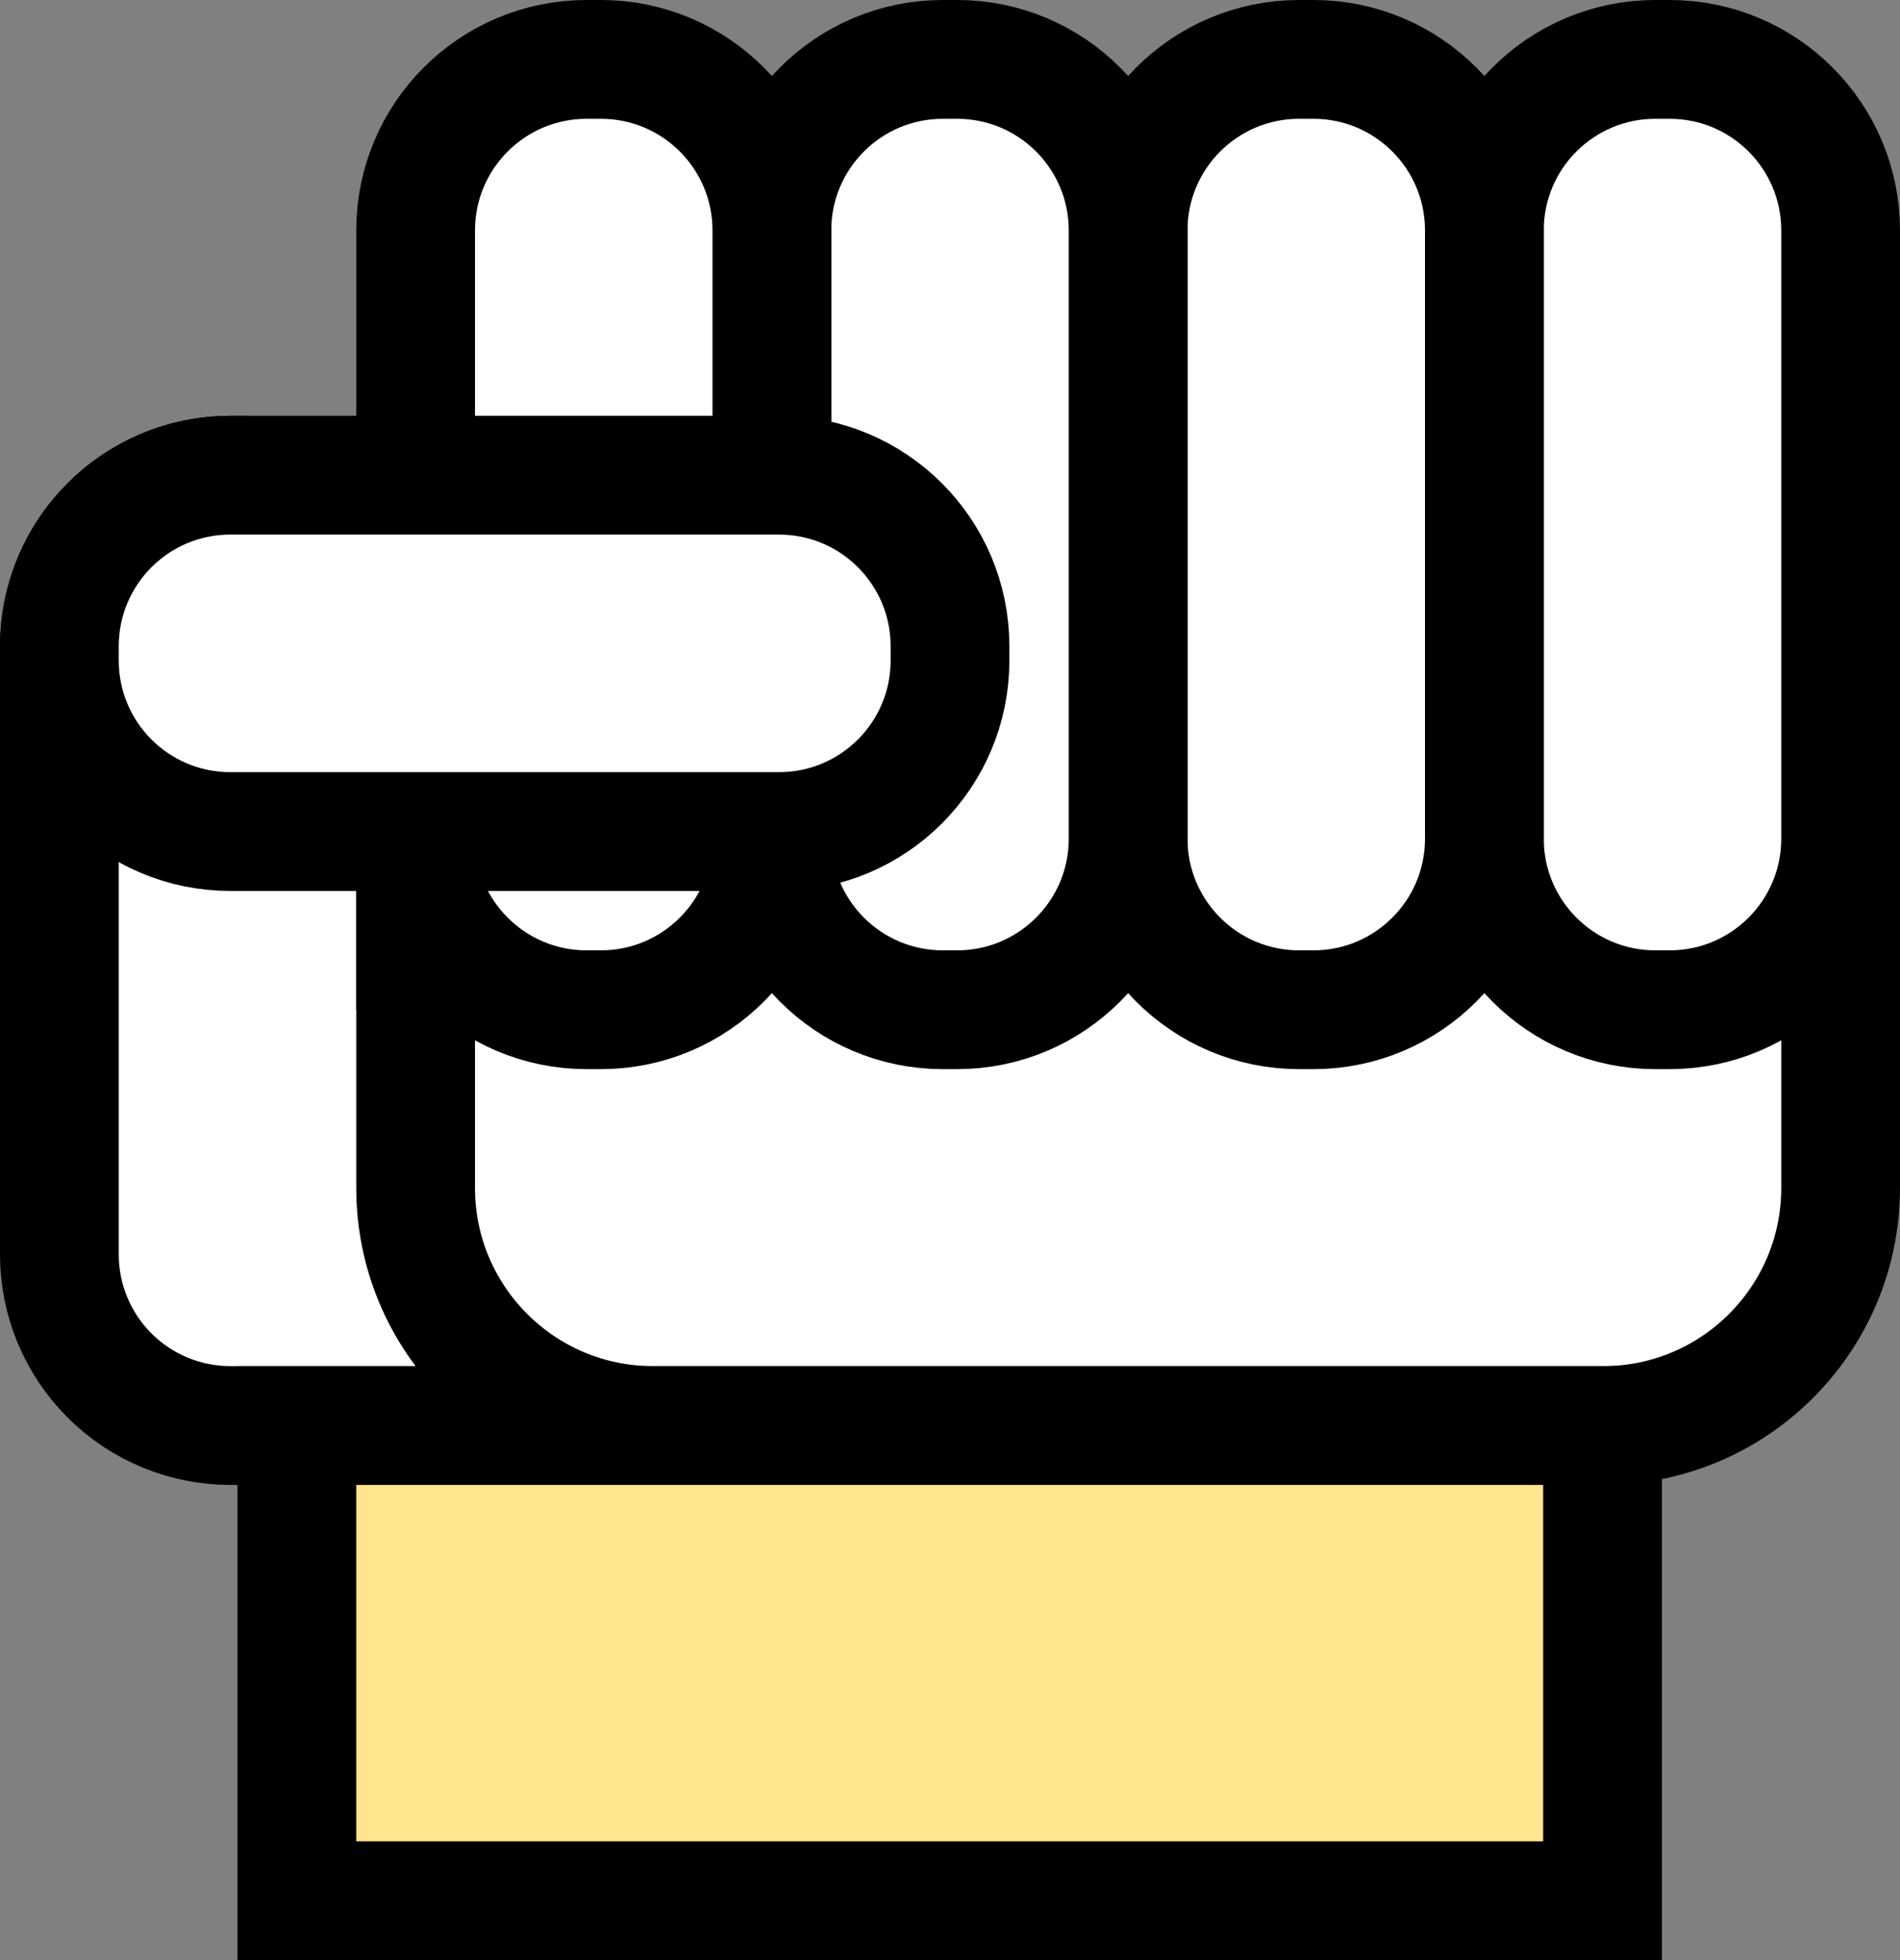
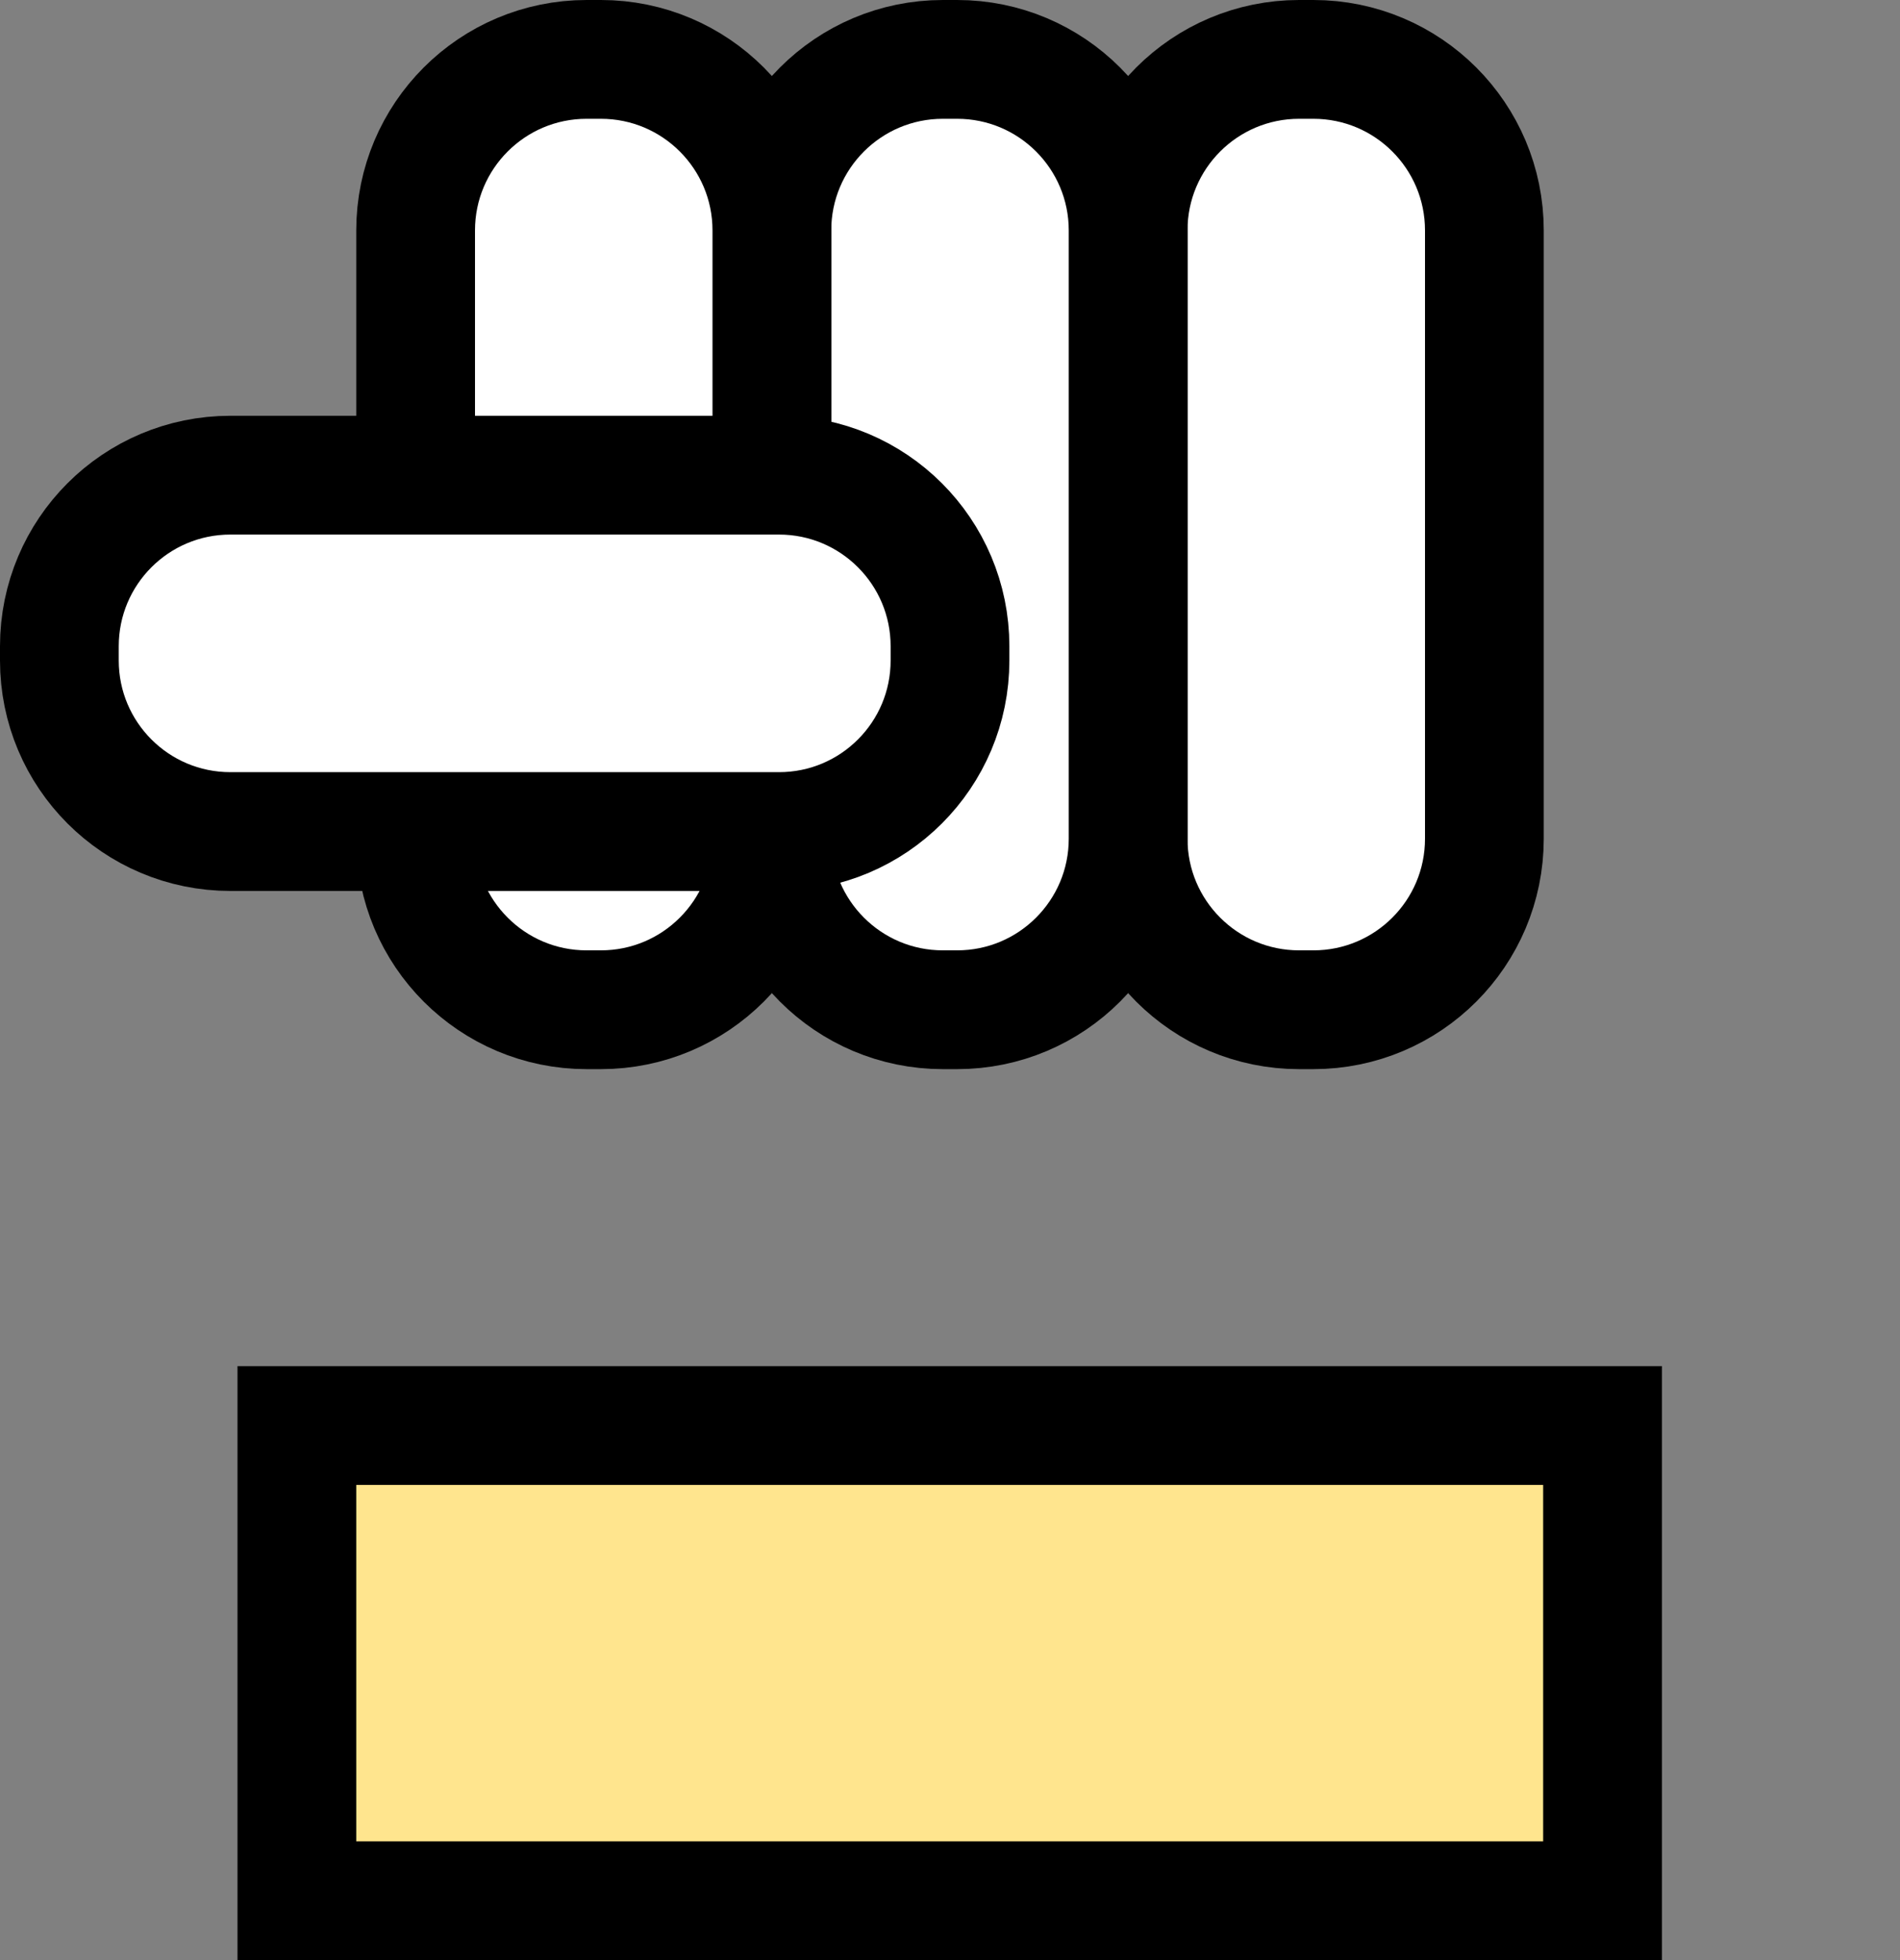
<svg xmlns="http://www.w3.org/2000/svg" width="32" height="33" viewBox="0 0 32 33" fill="none">
  <rect x="0" y="0" width="32" height="33" fill="#808080" stroke="none" />
-   <path d="M7 16V10.88C7 10.116 6.697 9.384 6.156 8.844C5.616 8.303 4.884 8 4.12 8H3.88C3.116 8 2.384 8.303 1.844 8.844C1.303 9.384 1 10.116 1 10.88V21.12C1 21.884 1.303 22.616 1.844 23.157C2.384 23.697 3.116 24 3.88 24H12V16H7Z" fill="white" stroke="black" stroke-width="2" stroke-miterlimit="10" />
-   <path d="M27 7H11C8.791 7 7 8.791 7 11V20C7 22.209 8.791 24 11 24H27C29.209 24 31 22.209 31 20V11C31 8.791 29.209 7 27 7Z" fill="white" stroke="black" stroke-width="2" stroke-miterlimit="10" />
-   <path d="M28.12 1H27.88C26.289 1 25 2.289 25 3.88V14.12C25 15.711 26.289 17 27.88 17H28.12C29.711 17 31 15.711 31 14.12V3.88C31 2.289 29.711 1 28.12 1Z" fill="white" stroke="black" stroke-width="2" stroke-miterlimit="10" />
  <path d="M22.12 1H21.88C20.289 1 19 2.289 19 3.88V14.12C19 15.711 20.289 17 21.88 17H22.12C23.711 17 25 15.711 25 14.12V3.88C25 2.289 23.711 1 22.12 1Z" fill="white" stroke="black" stroke-width="2" stroke-miterlimit="10" />
  <path d="M16.12 1H15.88C14.289 1 13 2.289 13 3.88V14.12C13 15.711 14.289 17 15.88 17H16.12C17.711 17 19 15.711 19 14.12V3.88C19 2.289 17.711 1 16.12 1Z" fill="white" stroke="black" stroke-width="2" stroke-miterlimit="10" />
  <path d="M10.12 1H9.88C8.289 1 7 2.289 7 3.88V14.12C7 15.711 8.289 17 9.88 17H10.12C11.711 17 13 15.711 13 14.12V3.88C13 2.289 11.711 1 10.12 1Z" fill="white" stroke="black" stroke-width="2" stroke-miterlimit="10" />
  <path d="M16 11.12V10.88C16 9.289 14.711 8 13.12 8H3.88C2.289 8 1 9.289 1 10.88V11.12C1 12.711 2.289 14 3.88 14H13.12C14.711 14 16 12.711 16 11.12Z" fill="white" stroke="black" stroke-width="2" stroke-miterlimit="10" />
  <path d="M26.99 24H5V32H26.99V24Z" fill="#FFE58E" stroke="black" stroke-width="2" stroke-miterlimit="10" />
</svg>